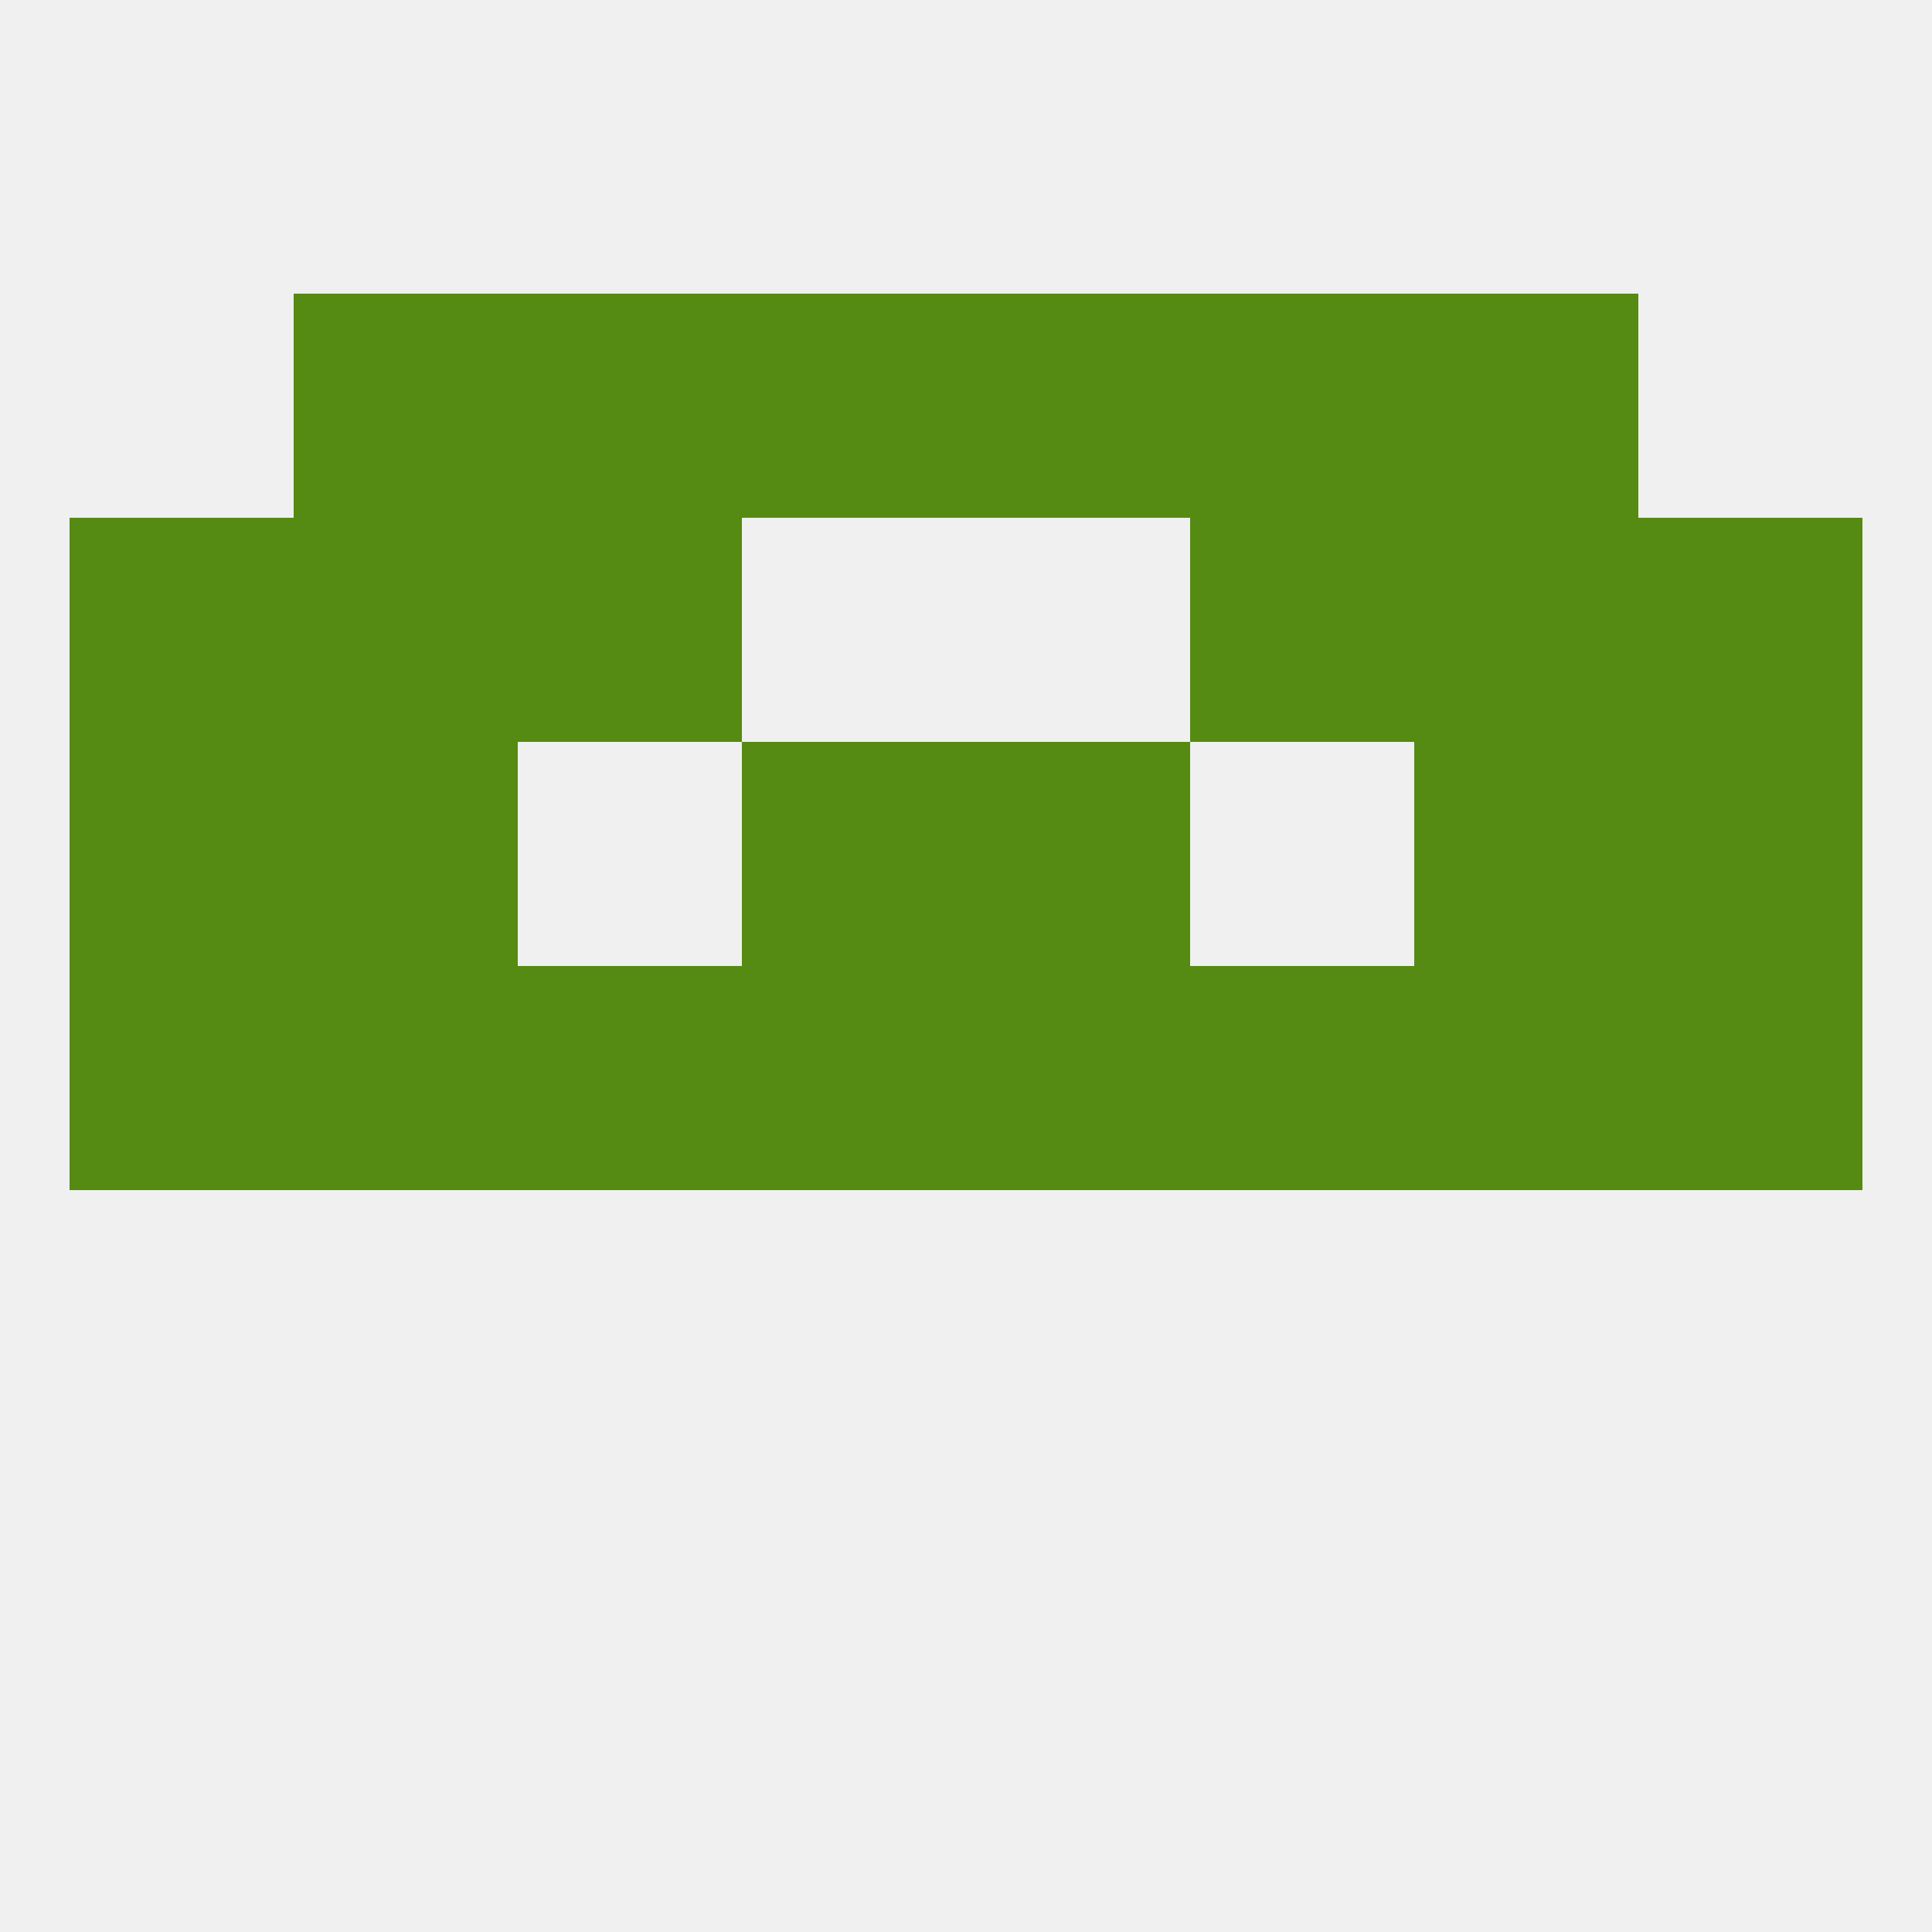
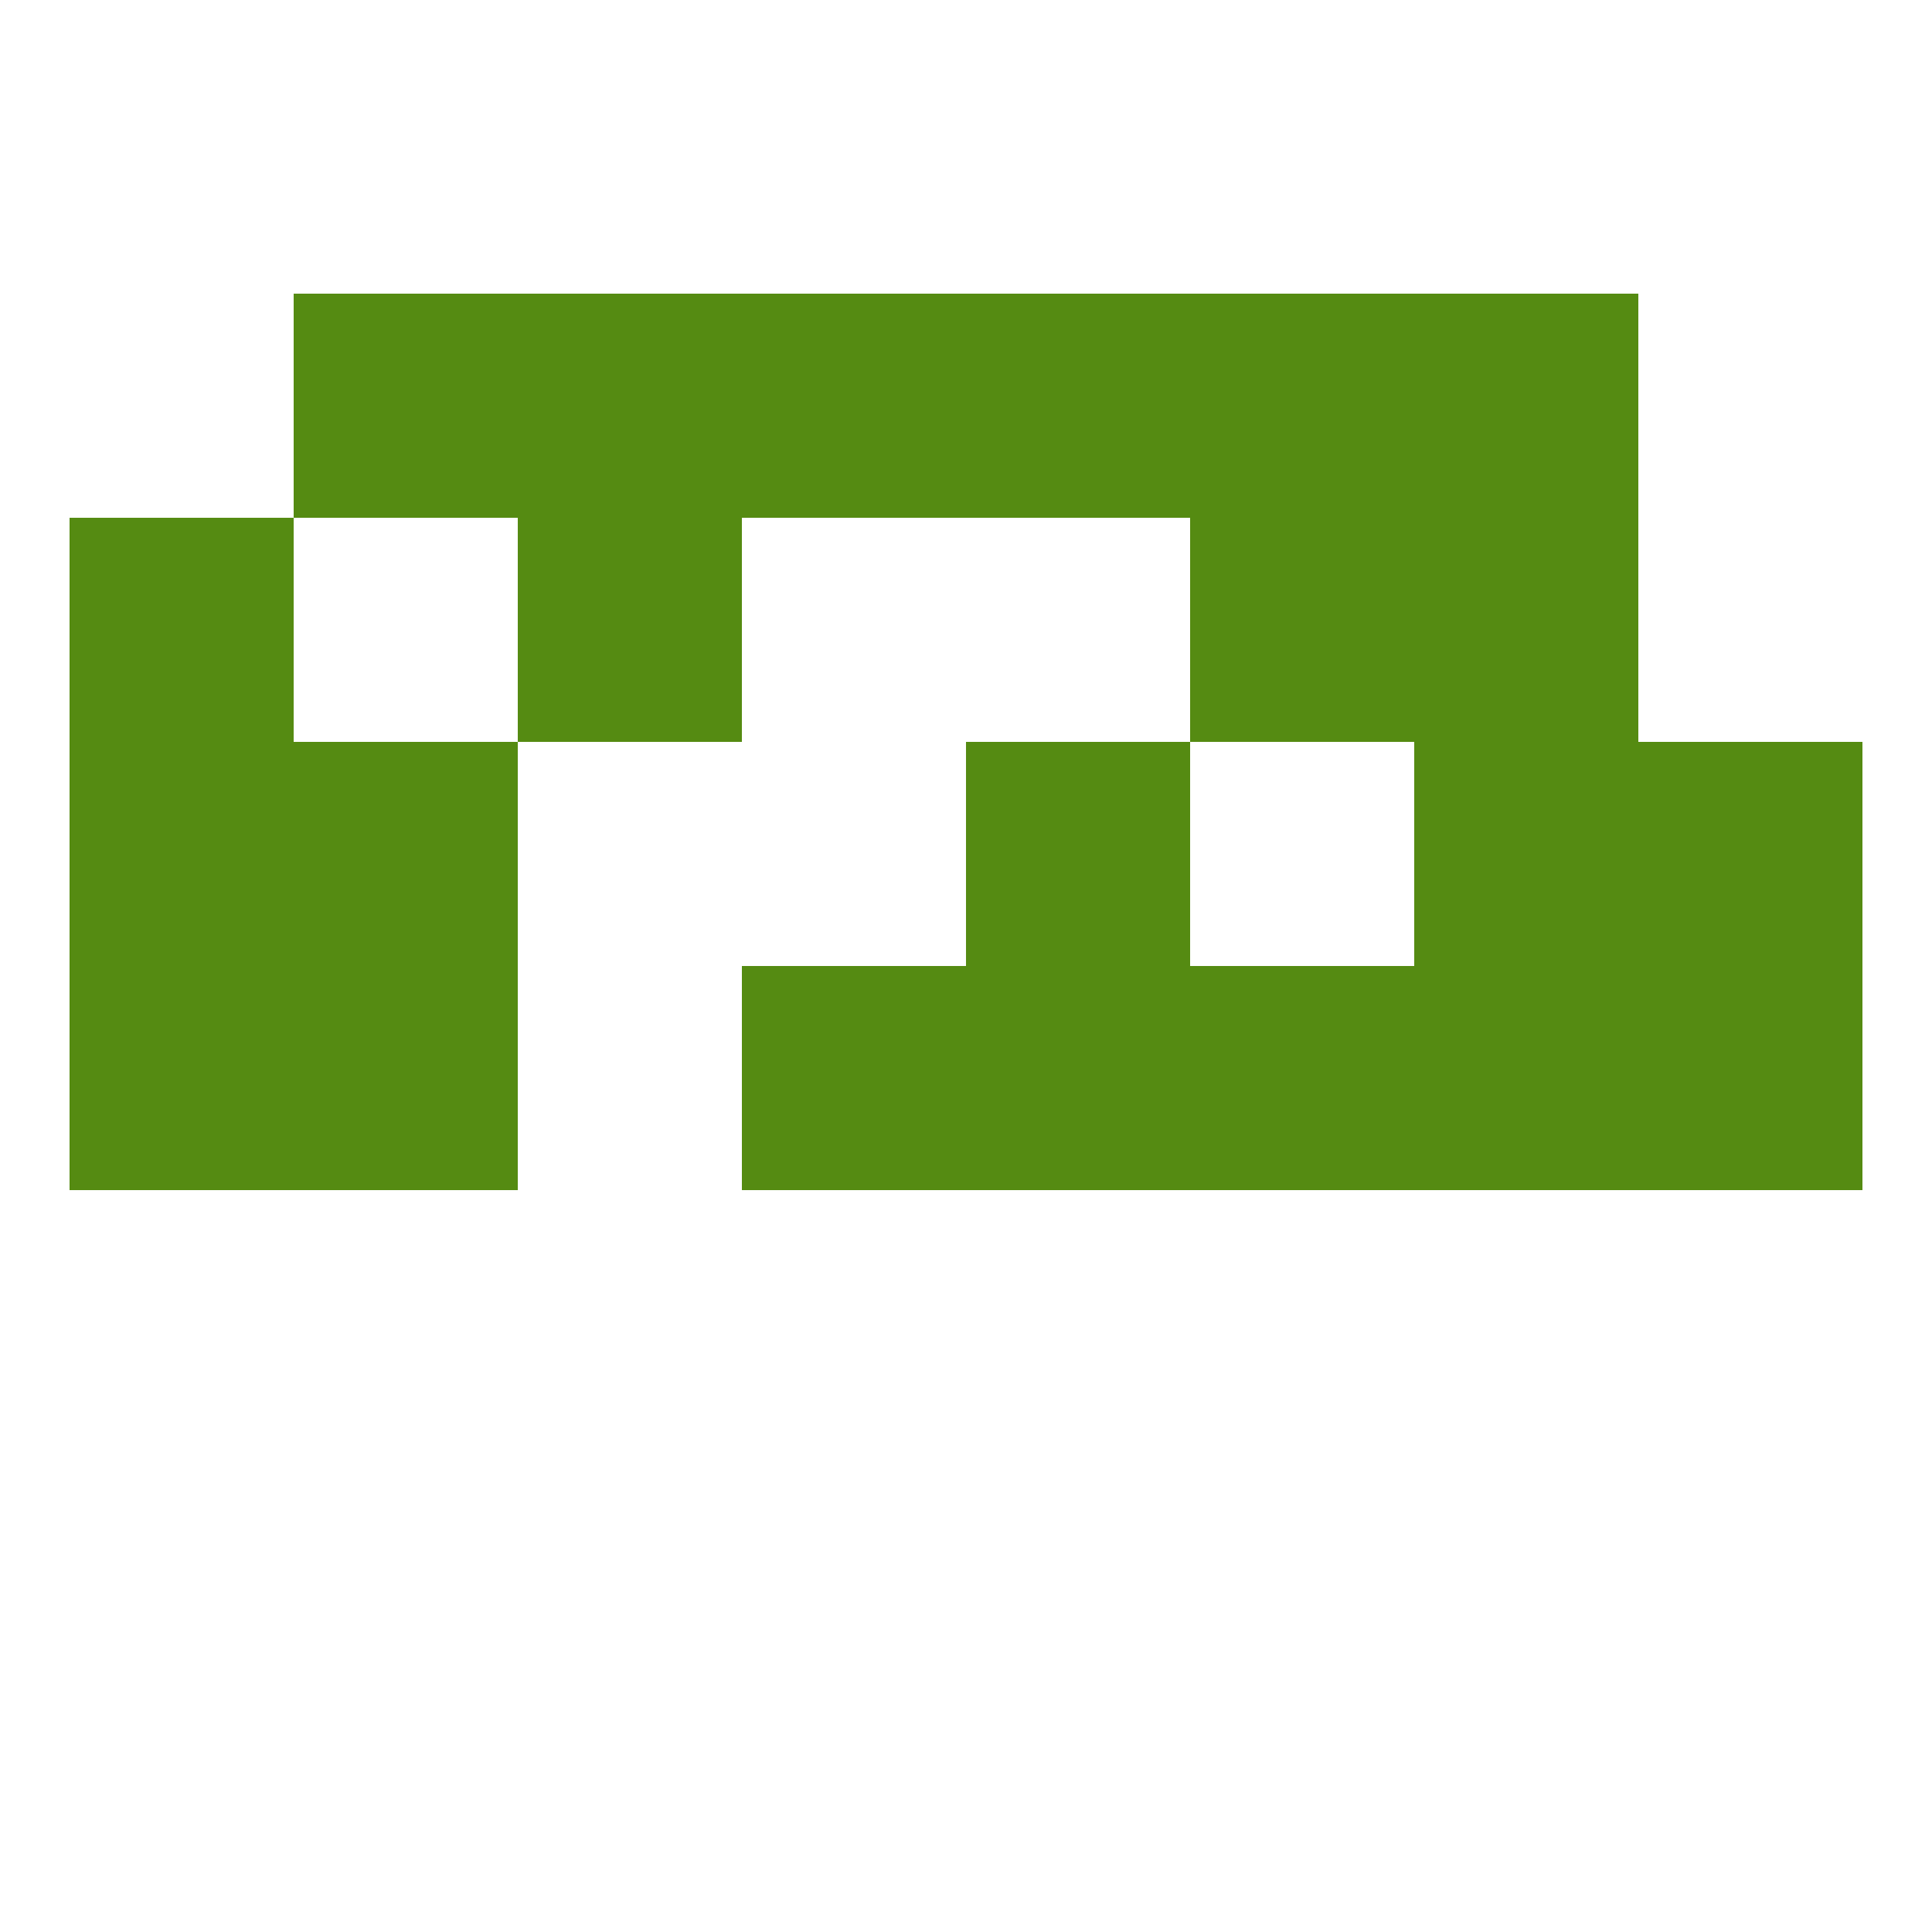
<svg xmlns="http://www.w3.org/2000/svg" version="1.1" baseprofile="full" width="250" height="250" viewBox="0 0 250 250">
-   <rect width="100%" height="100%" fill="rgba(240,240,240,255)" />
-   <rect x="67" y="125" width="29" height="29" fill="rgba(85,139,18,255)" />
  <rect x="154" y="125" width="29" height="29" fill="rgba(85,139,18,255)" />
  <rect x="38" y="125" width="29" height="29" fill="rgba(85,139,18,255)" />
  <rect x="212" y="125" width="29" height="29" fill="rgba(85,139,18,255)" />
  <rect x="183" y="125" width="29" height="29" fill="rgba(85,139,18,255)" />
  <rect x="9" y="125" width="29" height="29" fill="rgba(85,139,18,255)" />
  <rect x="96" y="125" width="29" height="29" fill="rgba(85,139,18,255)" />
  <rect x="125" y="125" width="29" height="29" fill="rgba(85,139,18,255)" />
-   <rect x="212" y="67" width="29" height="29" fill="rgba(85,139,18,255)" />
-   <rect x="38" y="67" width="29" height="29" fill="rgba(85,139,18,255)" />
  <rect x="183" y="67" width="29" height="29" fill="rgba(85,139,18,255)" />
  <rect x="67" y="67" width="29" height="29" fill="rgba(85,139,18,255)" />
  <rect x="154" y="67" width="29" height="29" fill="rgba(85,139,18,255)" />
  <rect x="9" y="67" width="29" height="29" fill="rgba(85,139,18,255)" />
  <rect x="125" y="96" width="29" height="29" fill="rgba(85,139,18,255)" />
  <rect x="38" y="96" width="29" height="29" fill="rgba(85,139,18,255)" />
  <rect x="183" y="96" width="29" height="29" fill="rgba(85,139,18,255)" />
  <rect x="9" y="96" width="29" height="29" fill="rgba(85,139,18,255)" />
  <rect x="212" y="96" width="29" height="29" fill="rgba(85,139,18,255)" />
-   <rect x="96" y="96" width="29" height="29" fill="rgba(85,139,18,255)" />
  <rect x="38" y="38" width="29" height="29" fill="rgba(85,139,18,255)" />
  <rect x="183" y="38" width="29" height="29" fill="rgba(85,139,18,255)" />
  <rect x="96" y="38" width="29" height="29" fill="rgba(85,139,18,255)" />
  <rect x="125" y="38" width="29" height="29" fill="rgba(85,139,18,255)" />
  <rect x="67" y="38" width="29" height="29" fill="rgba(85,139,18,255)" />
  <rect x="154" y="38" width="29" height="29" fill="rgba(85,139,18,255)" />
</svg>